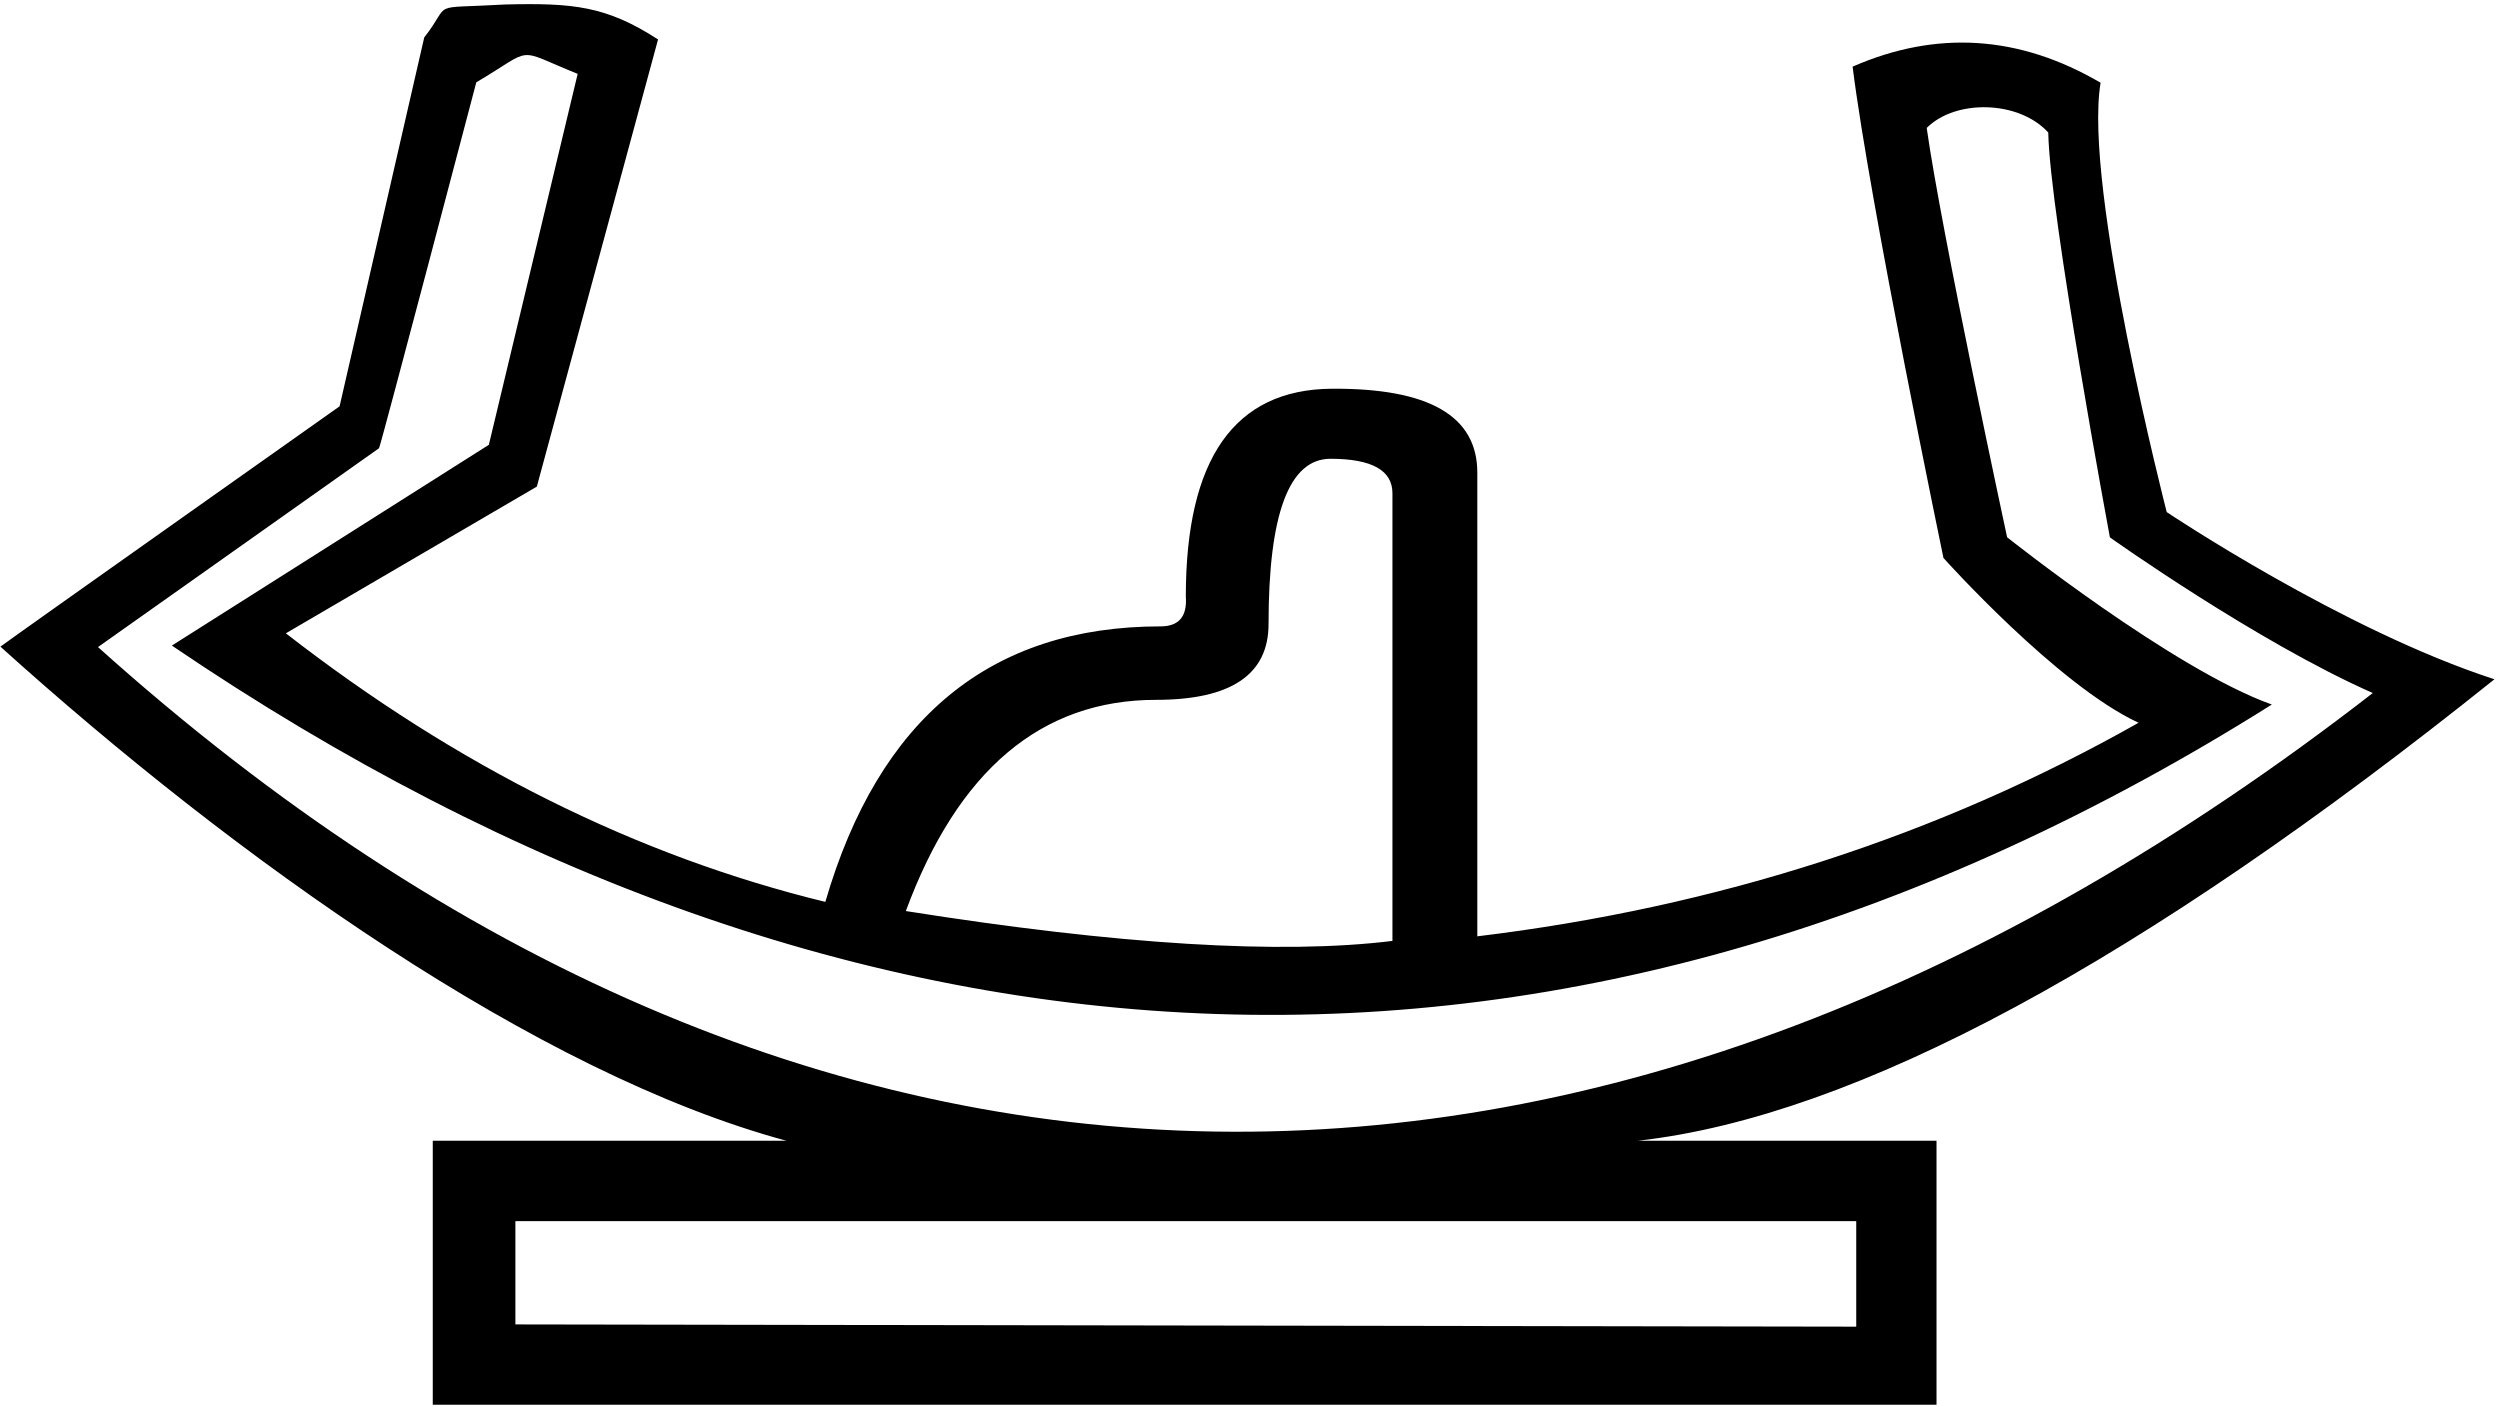
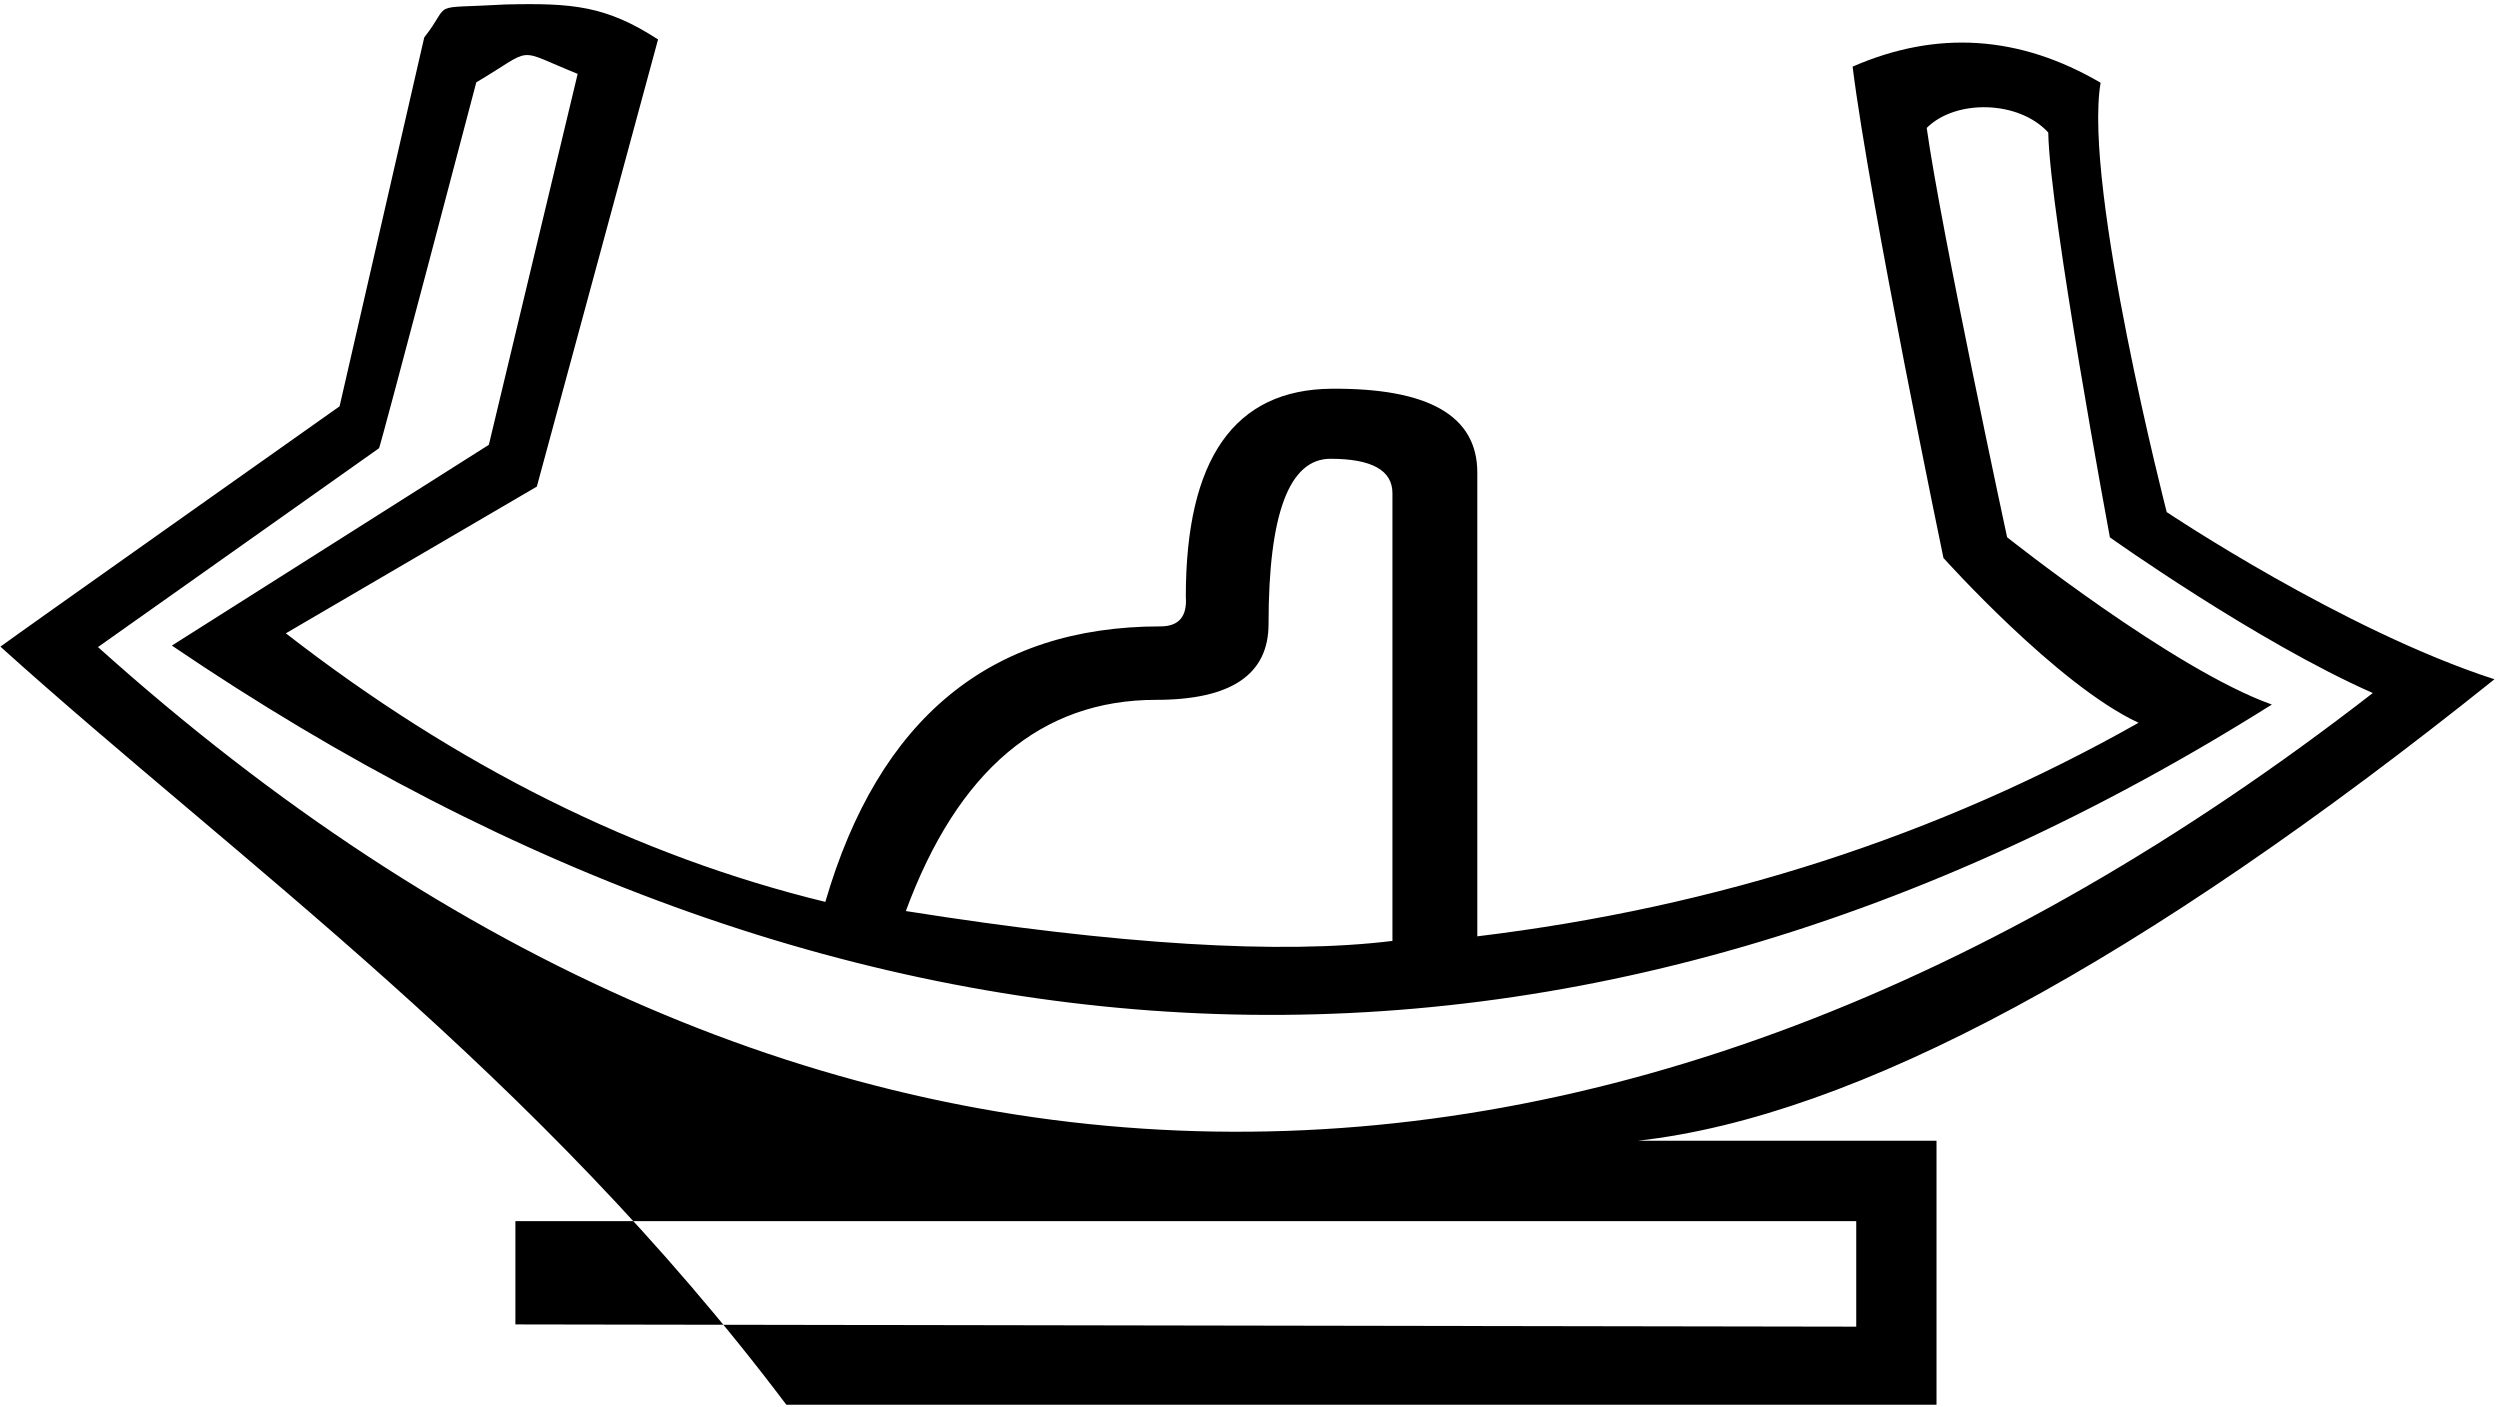
<svg xmlns="http://www.w3.org/2000/svg" xmlns:ns1="http://sodipodi.sourceforge.net/DTD/sodipodi-0.dtd" xmlns:ns2="http://www.inkscape.org/namespaces/inkscape" width="23.448" height="13.2" id="svg7500" ns1:version="0.32" ns2:version="1.2.1 (9c6d41e410, 2022-07-14)" ns1:docname="US9P30VARA.svg" version="1.1">
  <defs id="defs7505" />
  <ns1:namedview ns2:window-height="1137" ns2:window-width="1920" ns2:pageshadow="2" ns2:pageopacity="0.0" guidetolerance="10.0" gridtolerance="10.0" objecttolerance="10.0" borderopacity="1.0" bordercolor="#666666" pagecolor="#ffffff" id="base" ns2:zoom="40.384424" ns2:cx="9.1990912" ns2:cy="6.6114599" ns2:window-x="-8" ns2:window-y="-8" ns2:current-layer="svg7500" ns2:showpageshadow="2" ns2:pagecheckerboard="0" ns2:deskcolor="#d1d1d1" showgrid="false" ns2:window-maximized="1" />
-   <path style="fill:#000000;stroke:none" d="M 13.06,8.825 V 4.626 c 0,-0.215 -0.194,-0.323 -0.581,-0.323 -0.388,0 -0.581,0.517 -0.581,1.55 0,0.474 -0.352,0.711 -1.055,0.711 -1.077,0 -1.859,0.66 -2.347,1.981 1.995,0.316 3.517,0.409 4.565,0.28 z m 4.35,3.618 V 11.453 H 4.834 v 0.969 z M 3.979,0.351 C 4.251,0.006 3.993,0.085 4.74,0.042 5.371,0.027 5.684,0.054 6.172,0.37 L 5.035,4.564 2.681,5.94 c 1.608,1.249 3.295,2.089 5.06,2.519 0.502,-1.723 1.55,-2.584 3.144,-2.584 0.172,0 0.251,-0.093 0.237,-0.28 0,-1.292 0.456,-1.942 1.367,-1.949 0.912,-0.007 1.367,0.255 1.367,0.786 v 4.35 c 2.254,-0.273 4.321,-0.94 6.202,-2.003 -0.761,-0.352 -1.83,-1.546 -1.83,-1.546 0,0 -0.694,-3.338 -0.852,-4.608 0.79,-0.345 1.565,-0.294 2.326,0.151 -0.165,0.976 0.62,4.027 0.62,4.027 0,0 1.653,1.108 3.074,1.568 -3.316,2.656 -5.993,4.099 -8.032,4.328 h 2.799 v 2.476 H 4.059 v -2.476 h 3.316 C 5.035,10.067 2.215,8.06 0.004,6.065 0.106,5.987 3.185,3.811 3.185,3.811 Z m 0.488,0.422 c 0,0 -0.895,3.404 -0.912,3.431 L 0.919,6.069 C 7.569,12.042 15.077,12.07 22.255,6.5 21.164,6.019 19.789,5.04 19.789,5.04 c 0,0 -0.564,-3.029 -0.578,-3.797 -0.273,-0.301 -0.867,-0.316 -1.14,-0.043 0.136,0.969 0.754,3.839 0.754,3.839 0,0 1.557,1.239 2.483,1.569 C 14.761,10.728 8.033,10.413 1.612,6.055 L 4.585,4.172 5.418,0.693 c -0.603,-0.244 -0.392,-0.251 -0.952,0.08 z" id="path7502" ns1:nodetypes="csssscccccccccccccscssccccccccccccccccccccccccccccc" />
+   <path style="fill:#000000;stroke:none" d="M 13.06,8.825 V 4.626 c 0,-0.215 -0.194,-0.323 -0.581,-0.323 -0.388,0 -0.581,0.517 -0.581,1.55 0,0.474 -0.352,0.711 -1.055,0.711 -1.077,0 -1.859,0.66 -2.347,1.981 1.995,0.316 3.517,0.409 4.565,0.28 z m 4.35,3.618 V 11.453 H 4.834 v 0.969 z M 3.979,0.351 C 4.251,0.006 3.993,0.085 4.74,0.042 5.371,0.027 5.684,0.054 6.172,0.37 L 5.035,4.564 2.681,5.94 c 1.608,1.249 3.295,2.089 5.06,2.519 0.502,-1.723 1.55,-2.584 3.144,-2.584 0.172,0 0.251,-0.093 0.237,-0.28 0,-1.292 0.456,-1.942 1.367,-1.949 0.912,-0.007 1.367,0.255 1.367,0.786 v 4.35 c 2.254,-0.273 4.321,-0.94 6.202,-2.003 -0.761,-0.352 -1.83,-1.546 -1.83,-1.546 0,0 -0.694,-3.338 -0.852,-4.608 0.79,-0.345 1.565,-0.294 2.326,0.151 -0.165,0.976 0.62,4.027 0.62,4.027 0,0 1.653,1.108 3.074,1.568 -3.316,2.656 -5.993,4.099 -8.032,4.328 h 2.799 v 2.476 H 4.059 h 3.316 C 5.035,10.067 2.215,8.06 0.004,6.065 0.106,5.987 3.185,3.811 3.185,3.811 Z m 0.488,0.422 c 0,0 -0.895,3.404 -0.912,3.431 L 0.919,6.069 C 7.569,12.042 15.077,12.07 22.255,6.5 21.164,6.019 19.789,5.04 19.789,5.04 c 0,0 -0.564,-3.029 -0.578,-3.797 -0.273,-0.301 -0.867,-0.316 -1.14,-0.043 0.136,0.969 0.754,3.839 0.754,3.839 0,0 1.557,1.239 2.483,1.569 C 14.761,10.728 8.033,10.413 1.612,6.055 L 4.585,4.172 5.418,0.693 c -0.603,-0.244 -0.392,-0.251 -0.952,0.08 z" id="path7502" ns1:nodetypes="csssscccccccccccccscssccccccccccccccccccccccccccccc" />
</svg>